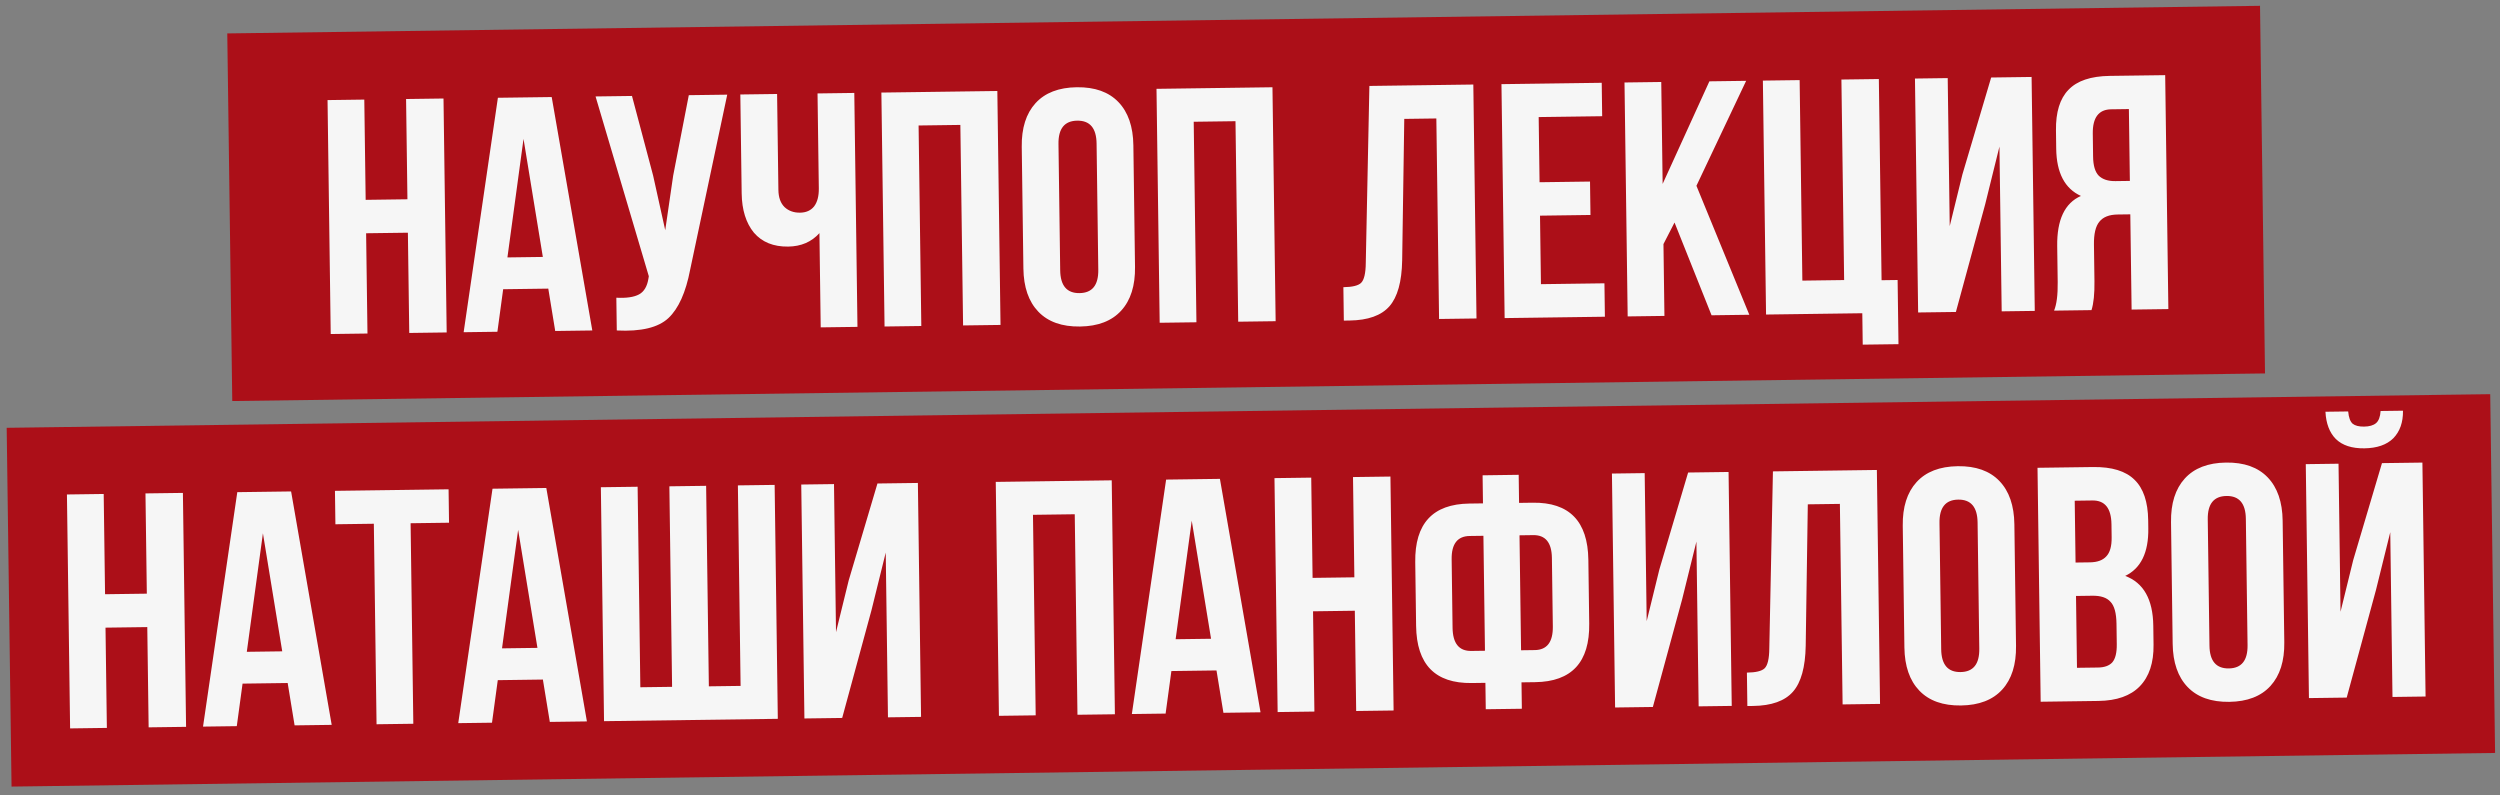
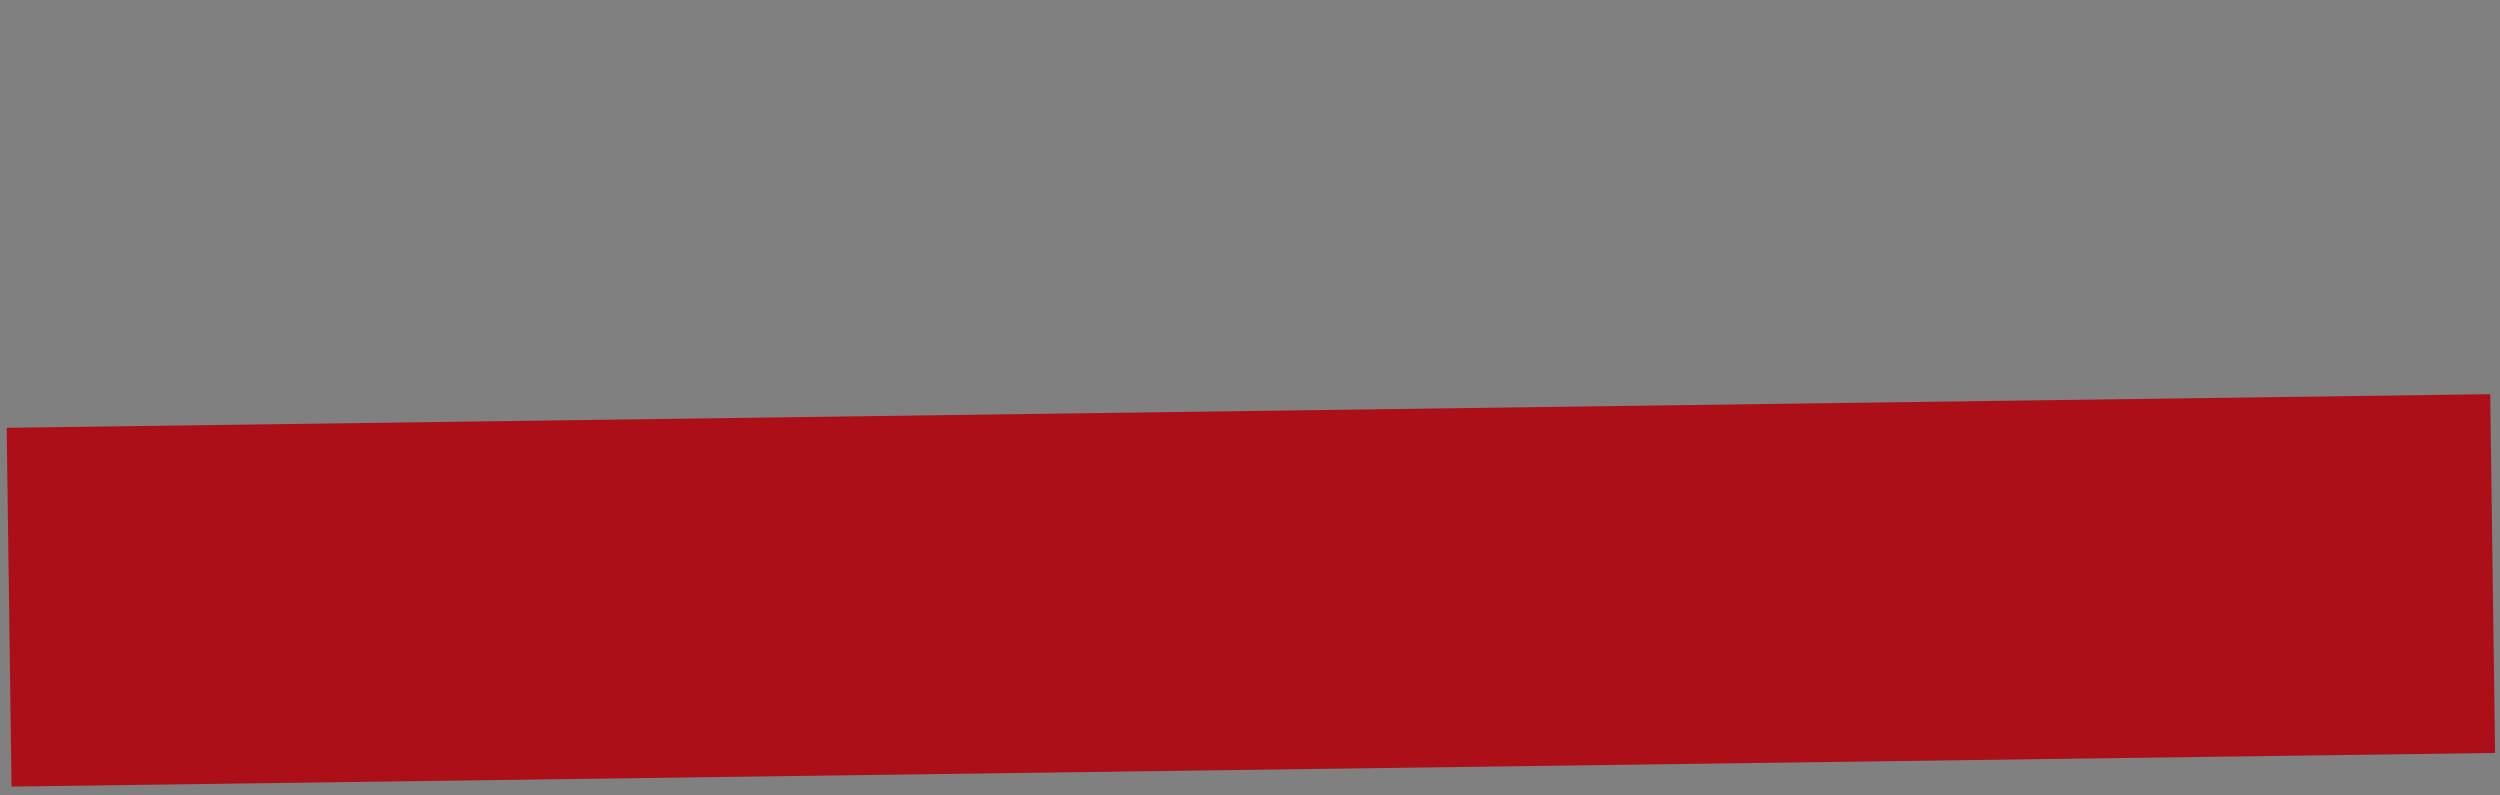
<svg xmlns="http://www.w3.org/2000/svg" width="374" height="119" viewBox="0 0 374 119" fill="none">
  <rect x="0" y="0" width="374" height="119" fill="#808080" stroke="none" />
  <rect x="1" y="64" width="371.571" height="53.678" transform="rotate(-0.776 1 64)" fill="#AC0F18" />
-   <path d="M15.784 93.897L15.987 108.895L10.487 108.97L10.013 73.973L15.513 73.898L15.716 88.897L21.965 88.812L21.762 73.814L27.362 73.738L27.836 108.735L22.236 108.811L22.033 93.812L15.784 93.897ZM43.548 73.519L49.621 108.44L44.072 108.515L43.036 102.178L36.287 102.27L35.423 108.632L30.373 108.7L35.499 73.628L43.548 73.519ZM39.333 79.776L36.922 97.511L42.222 97.439L39.333 79.776ZM50.177 78.43L50.109 73.43L67.107 73.2L67.175 78.199L61.426 78.277L61.832 108.274L56.332 108.349L55.926 78.352L50.177 78.43ZM81.728 73.002L87.802 107.923L82.252 107.998L81.216 101.661L74.467 101.753L73.603 108.115L68.553 108.183L73.679 73.111L81.728 73.002ZM77.513 79.26L75.102 96.994L80.402 96.922L77.513 79.26ZM116.36 107.536L90.363 107.888L89.889 72.891L95.388 72.817L95.794 102.814L100.544 102.75L100.138 72.753L105.637 72.678L106.044 102.675L110.793 102.611L110.387 72.614L115.886 72.54L116.36 107.536ZM130.372 91.295L125.99 107.406L120.34 107.482L119.867 72.486L124.766 72.419L125.066 94.567L126.962 86.841L131.266 72.331L137.315 72.249L137.789 107.246L132.839 107.313L132.506 82.665L130.372 91.295ZM154.533 77.017L154.939 107.014L149.439 107.088L148.965 72.092L166.314 71.857L166.788 106.854L161.188 106.929L160.782 76.932L154.533 77.017ZM182.5 71.638L188.574 106.559L183.024 106.634L181.988 100.297L175.239 100.389L174.375 106.751L169.325 106.819L174.451 71.747L182.5 71.638ZM178.285 77.895L175.874 95.629L181.174 95.558L178.285 77.895ZM196.431 91.451L196.634 106.449L191.135 106.524L190.661 71.527L196.16 71.453L196.363 86.451L202.613 86.367L202.41 71.368L208.009 71.292L208.483 106.289L202.884 106.365L202.681 91.366L196.431 91.451ZM222.27 106.102L222.216 102.153L220.166 102.181C214.7 102.255 211.928 99.409 211.85 93.642L211.721 84.093C211.643 78.327 214.337 75.407 219.803 75.333L221.853 75.305L221.796 71.106L227.195 71.032L227.252 75.232L229.302 75.204C234.768 75.13 237.54 77.976 237.618 83.743L237.748 93.292C237.826 99.058 235.132 101.978 229.666 102.052L227.616 102.08L227.669 106.029L222.27 106.102ZM229.368 80.054L227.318 80.082L227.551 97.28L229.601 97.252C231.434 97.228 232.335 96.049 232.303 93.716L232.164 83.466C232.133 81.167 231.201 80.029 229.368 80.054ZM222.151 97.353L221.918 80.155L219.869 80.183C218.035 80.207 217.134 81.37 217.166 83.669L217.304 93.918C217.336 96.252 218.268 97.406 220.101 97.381L222.151 97.353ZM251.65 89.653L247.268 105.764L241.618 105.84L241.145 70.844L246.044 70.777L246.344 92.925L248.239 85.199L252.543 70.689L258.593 70.607L259.067 105.604L254.117 105.671L253.783 81.023L251.65 89.653ZM261.405 105.623L261.337 100.623C262.671 100.605 263.551 100.393 263.979 99.987C264.44 99.548 264.676 98.544 264.688 96.977L265.23 70.518L280.779 70.307L281.253 105.304L275.653 105.38L275.247 75.382L270.447 75.447L270.134 96.604C270.077 99.805 269.441 102.097 268.227 103.48C267.012 104.863 265.021 105.574 262.255 105.611L261.405 105.623ZM290.147 78.231L290.403 97.129C290.434 99.429 291.399 100.566 293.299 100.54C295.199 100.515 296.133 99.352 296.102 97.052L295.846 78.154C295.815 75.854 294.85 74.717 292.95 74.743C291.05 74.768 290.116 75.931 290.147 78.231ZM284.898 96.854L284.652 78.655C284.614 75.856 285.301 73.68 286.714 72.127C288.126 70.574 290.182 69.78 292.882 69.743C295.582 69.707 297.659 70.445 299.113 71.959C300.567 73.473 301.312 75.63 301.35 78.429L301.597 96.628C301.635 99.427 300.947 101.604 299.535 103.156C298.122 104.709 296.066 105.503 293.367 105.54C290.667 105.576 288.59 104.838 287.136 103.324C285.682 101.81 284.936 99.653 284.898 96.854ZM313.11 69.869C315.943 69.831 318.018 70.47 319.336 71.785C320.654 73.067 321.331 75.075 321.368 77.808L321.385 79.058C321.434 82.658 320.282 85.024 317.931 86.156C320.678 87.185 322.079 89.666 322.132 93.599L322.17 96.449C322.207 99.149 321.518 101.225 320.105 102.678C318.724 104.097 316.667 104.824 313.934 104.861L305.284 104.979L304.811 69.982L313.11 69.869ZM313.02 89.122L310.571 89.156L310.716 99.904L313.866 99.862C314.832 99.849 315.546 99.589 316.006 99.083C316.465 98.543 316.686 97.64 316.669 96.374L316.628 93.324C316.606 91.724 316.308 90.628 315.733 90.036C315.191 89.41 314.287 89.105 313.02 89.122ZM313.027 74.871L310.378 74.907L310.503 84.156L312.653 84.127C313.753 84.112 314.565 83.818 315.091 83.244C315.65 82.669 315.92 81.716 315.902 80.382L315.876 78.433C315.843 76.033 314.894 74.846 313.027 74.871ZM330.28 77.688L330.536 96.586C330.567 98.886 331.532 100.023 333.432 99.997C335.332 99.971 336.266 98.808 336.235 96.509L335.979 77.611C335.948 75.311 334.983 74.174 333.083 74.199C331.183 74.225 330.249 75.388 330.28 77.688ZM325.031 96.31L324.785 78.112C324.747 75.312 325.434 73.136 326.847 71.584C328.259 70.031 330.315 69.236 333.015 69.2C335.715 69.163 337.792 69.902 339.246 71.416C340.7 72.93 341.446 75.086 341.483 77.886L341.73 96.084C341.768 98.884 341.08 101.06 339.668 102.613C338.256 104.165 336.199 104.96 333.5 104.997C330.8 105.033 328.723 104.294 327.269 102.781C325.815 101.267 325.069 99.11 325.031 96.31ZM351.067 104.359L345.417 104.435L344.944 69.438L349.843 69.372L350.143 91.52L352.039 83.794L356.343 69.284L362.392 69.202L362.866 104.199L357.916 104.266L357.583 79.618L355.449 88.248L351.067 104.359ZM356.137 61.486C356.082 62.354 355.857 62.957 355.461 63.295C355.066 63.634 354.468 63.809 353.668 63.82C352.902 63.83 352.333 63.688 351.962 63.393C351.591 63.065 351.366 62.451 351.287 61.552L347.888 61.598C347.978 63.363 348.497 64.723 349.443 65.677C350.423 66.631 351.846 67.095 353.712 67.07C355.612 67.044 357.055 66.541 358.042 65.561C359.029 64.547 359.51 63.174 359.487 61.441L356.137 61.486Z" fill="#F6F6F6" />
-   <rect x="34" y="5" width="304.127" height="55" transform="rotate(-0.778 34 5)" fill="#AC0F18" />
-   <path d="M54.771 34.896L54.974 49.895L49.475 49.97L49 14.973L54.499 14.898L54.703 29.897L60.952 29.812L60.749 14.813L66.348 14.737L66.823 49.734L61.224 49.81L61.02 34.812L54.771 34.896ZM82.535 14.518L88.609 49.438L83.06 49.514L82.023 43.177L75.274 43.269L74.41 49.631L69.361 49.7L74.485 14.627L82.535 14.518ZM78.319 20.776L75.91 38.51L81.209 38.438L78.319 20.776ZM108.794 14.161L103.248 40.339C102.594 43.748 101.511 46.163 99.996 47.584C98.482 49.004 95.907 49.623 92.271 49.439L92.204 44.539C93.706 44.619 94.837 44.453 95.598 44.043C96.359 43.633 96.832 42.826 97.015 41.624L97.061 41.323L89.095 14.429L94.545 14.355L97.707 26.263L99.518 34.439L100.707 26.272L103.044 14.239L108.794 14.161ZM122.302 13.978L127.802 13.903L128.277 48.9L122.777 48.975L122.586 34.876C121.404 36.192 119.846 36.863 117.913 36.89C115.713 36.919 114.004 36.226 112.784 34.809C111.598 33.358 110.988 31.4 110.954 28.933L110.753 14.135L116.253 14.06L116.448 28.409C116.463 29.542 116.775 30.404 117.383 30.996C117.991 31.555 118.761 31.828 119.694 31.815C120.594 31.803 121.29 31.493 121.782 30.887C122.273 30.247 122.511 29.343 122.495 28.177L122.302 13.978ZM137.421 18.773L137.828 48.77L132.329 48.845L131.854 13.848L149.202 13.613L149.677 48.61L144.077 48.686L143.67 18.688L137.421 18.773ZM158.348 21.539L158.605 40.438C158.636 42.737 159.601 43.874 161.501 43.849C163.401 43.823 164.335 42.66 164.304 40.36L164.048 21.462C164.016 19.162 163.051 18.025 161.151 18.051C159.251 18.077 158.317 19.24 158.348 21.539ZM153.1 40.162L152.853 21.964C152.815 19.164 153.503 16.988 154.915 15.435C156.327 13.883 158.384 13.088 161.083 13.052C163.783 13.015 165.86 13.753 167.314 15.267C168.768 16.781 169.514 18.938 169.552 21.737L169.799 39.936C169.837 42.736 169.15 44.912 167.737 46.464C166.325 48.017 164.269 48.812 161.569 48.848C158.869 48.885 156.793 48.146 155.338 46.633C153.884 45.119 153.138 42.962 153.1 40.162ZM178.579 18.215L178.986 48.212L173.487 48.286L173.012 13.29L190.36 13.054L190.835 48.051L185.236 48.127L184.829 18.13L178.579 18.215ZM201.037 47.962L200.969 42.963C202.302 42.945 203.182 42.733 203.61 42.327C204.071 41.887 204.307 40.884 204.32 39.317L204.86 12.857L220.409 12.646L220.884 47.643L215.285 47.719L214.877 17.722L210.078 17.787L209.765 38.943C209.708 42.144 209.073 44.436 207.858 45.82C206.643 47.203 204.653 47.913 201.886 47.951L201.037 47.962ZM230.186 17.514L230.318 27.263L237.867 27.161L237.935 32.16L230.386 32.263L230.525 42.512L240.024 42.383L240.092 47.382L225.093 47.586L224.618 12.589L239.617 12.386L239.685 17.385L230.186 17.514ZM256.049 47.166L250.51 33.29L248.854 36.513L248.999 47.261L243.5 47.336L243.025 12.339L248.524 12.265L248.731 27.513L255.724 12.167L261.223 12.092L253.786 27.795L261.698 47.089L256.049 47.166ZM264.201 47.055L263.726 12.058L269.226 11.984L269.633 41.981L275.882 41.896L275.475 11.899L281.075 11.823L281.483 41.92L283.883 41.888L284.013 51.487L278.664 51.559L278.6 46.86L264.201 47.055ZM296.984 30.559L292.602 46.67L286.953 46.746L286.478 11.75L291.377 11.683L291.678 33.831L293.573 26.105L297.877 11.595L303.926 11.513L304.401 46.51L299.452 46.577L299.117 21.929L296.984 30.559ZM312.888 46.394L307.289 46.47C307.676 45.532 307.857 44.112 307.831 42.213L307.758 36.813C307.705 32.88 308.887 30.381 311.306 29.314C308.891 28.214 307.659 25.863 307.61 22.264L307.573 19.514C307.536 16.781 308.159 14.756 309.441 13.438C310.723 12.087 312.78 11.393 315.613 11.354L323.912 11.242L324.387 46.238L318.888 46.313L318.694 32.064L316.795 32.09C315.528 32.107 314.616 32.47 314.059 33.177C313.502 33.852 313.234 34.989 313.255 36.589L313.33 42.088C313.355 43.954 313.208 45.39 312.888 46.394ZM318.481 16.316L315.831 16.352C313.964 16.377 313.048 17.59 313.08 19.989L313.127 23.439C313.145 24.772 313.425 25.718 313.966 26.278C314.54 26.837 315.377 27.109 316.477 27.094L318.627 27.065L318.481 16.316Z" fill="#F6F6F6" />
</svg>